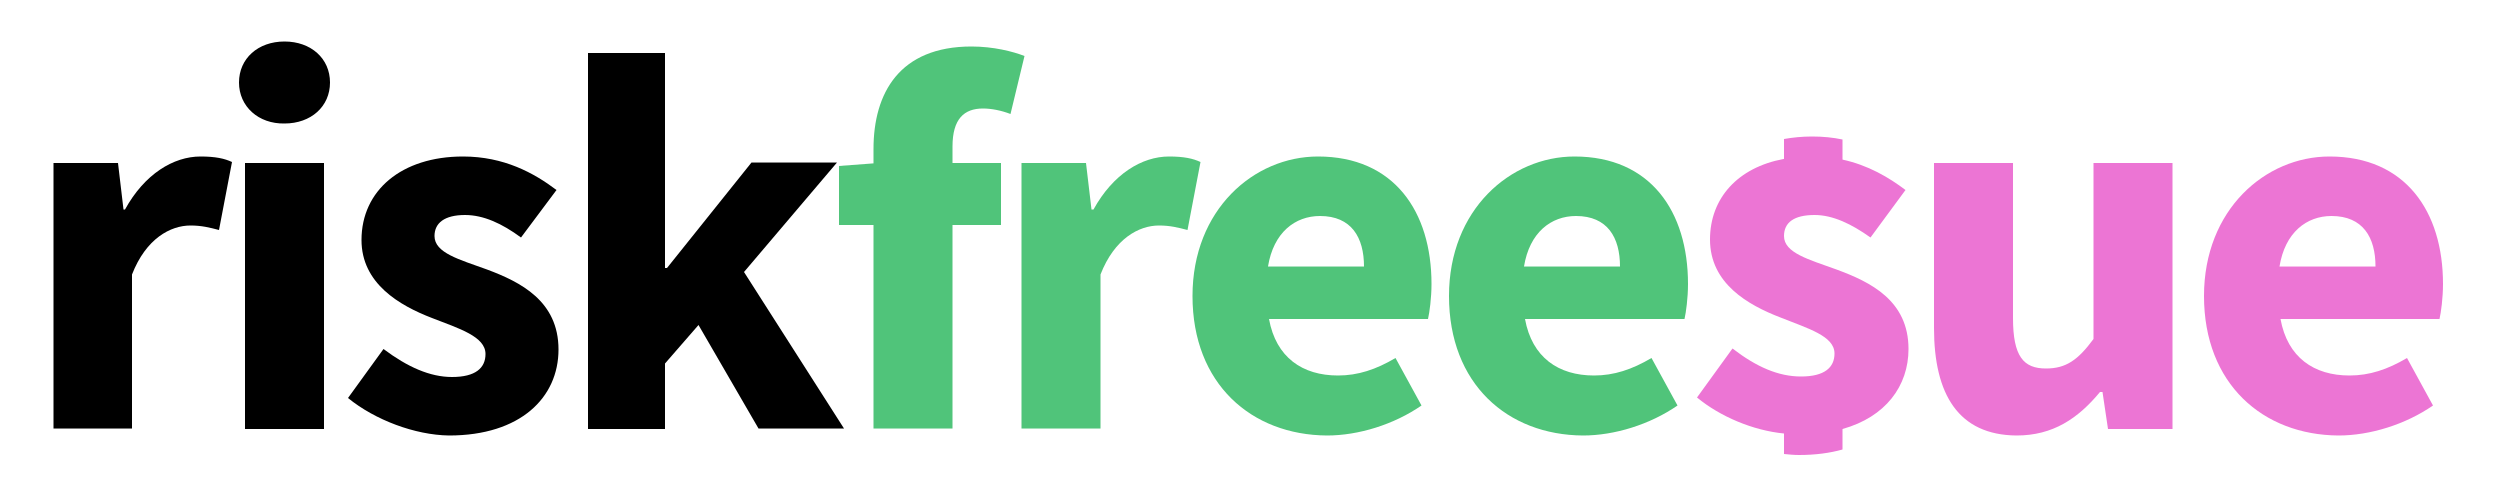
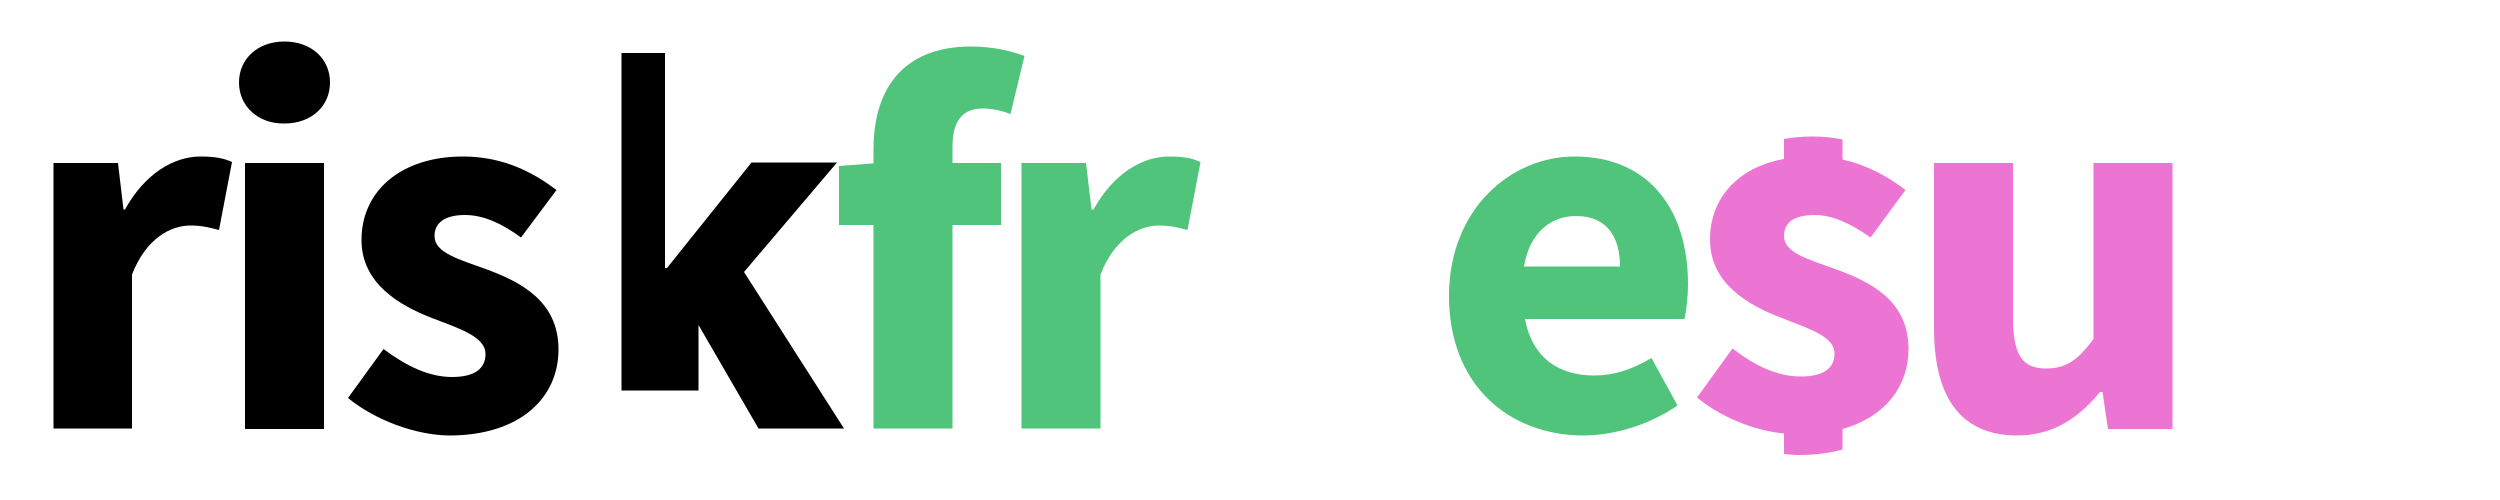
<svg xmlns="http://www.w3.org/2000/svg" version="1.1" id="Layer_1" x="0px" y="0px" viewBox="0 0 500 100" style="enable-background:new 0 0 500 100;" xml:space="preserve">
  <style type="text/css">
	.st0{fill:#50C47A;}
	.st1{fill:#EC75D4;}
</style>
  <g>
    <g>
      <path d="M10.7,32.6h12.9l1.1,9.3H25c3.9-7.1,9.7-10.6,15.1-10.6c3,0,4.8,0.4,6.3,1.1l-2.6,13.6c-1.9-0.5-3.5-0.9-5.7-0.9    c-4,0-8.9,2.6-11.7,9.8v30.8H10.7V32.6z" />
      <path d="M47.8,16.5c0-4.8,3.8-8.2,9.1-8.2c5.3,0,9.1,3.4,9.1,8.2c0,4.8-3.8,8.2-9.1,8.2C51.7,24.8,47.8,21.3,47.8,16.5z M49,32.6    h15.8v53.2H49V32.6z" />
      <path d="M69.6,79.6l7.1-9.8c4.8,3.6,9.3,5.6,13.7,5.6c4.7,0,6.7-1.8,6.7-4.6c0-3.5-5.3-5.1-10.7-7.2c-6.5-2.5-14.1-6.9-14.1-15.6    c0-9.9,8-16.7,20.3-16.7c8.2,0,14.2,3.3,18.7,6.7l-7.1,9.5c-3.8-2.8-7.5-4.5-11.2-4.5c-4.1,0-6.1,1.6-6.1,4.2    c0,3.4,5,4.7,10.5,6.7c6.7,2.5,14.3,6.3,14.3,16c0,9.6-7.6,17.2-21.9,17.2C83,87,75,84,69.6,79.6z" />
-       <path d="M117.6,10.6H133v43h0.4l16.9-21.1h17.1l-18.6,21.9l20,31.3h-17.1l-12-20.7l-6.7,7.7v13.1h-15.4V10.6z" />
+       <path d="M117.6,10.6H133v43h0.4l16.9-21.1h17.1l-18.6,21.9l20,31.3h-17.1l-12-20.7v13.1h-15.4V10.6z" />
      <path class="st0" d="M167.7,33.2l8-0.6h24.5v12.4h-32.4V33.2z M174.7,29.8c0-11.2,5.2-20.5,19.6-20.5c4.4,0,8.3,1,10.6,1.9    l-2.8,11.6c-1.8-0.7-3.8-1.1-5.5-1.1c-3.8,0-6.1,2.1-6.1,7.6v56.4h-15.8V29.8z" />
      <path class="st0" d="M204.3,32.6h12.9l1.1,9.3h0.4c3.9-7.1,9.7-10.6,15.1-10.6c3,0,4.8,0.4,6.3,1.1l-2.6,13.6    c-1.9-0.5-3.5-0.9-5.7-0.9c-4,0-8.9,2.6-11.7,9.8v30.8h-15.8V32.6z" />
-       <path class="st0" d="M238.5,59.2c0-17.3,12.3-27.9,25.1-27.9c15.2,0,22.7,11,22.7,25.5c0,2.8-0.4,5.7-0.7,7h-31.8    c1.4,7.7,6.7,11.3,13.8,11.3c4,0,7.6-1.2,11.5-3.5l5.2,9.5c-5.5,3.8-12.6,6-18.9,6C250.3,87,238.5,76.8,238.5,59.2z M272.8,53.3    c0-5.8-2.5-10.1-8.8-10.1c-5,0-9.3,3.3-10.4,10.1H272.8z" />
      <path class="st0" d="M289.8,59.2c0-17.3,12.3-27.9,25.1-27.9c15.2,0,22.7,11,22.7,25.5c0,2.8-0.4,5.7-0.7,7H305    c1.4,7.7,6.7,11.3,13.8,11.3c4,0,7.6-1.2,11.5-3.5l5.2,9.5c-5.5,3.8-12.6,6-18.9,6C301.5,87,289.8,76.8,289.8,59.2z M324,53.3    c0-5.8-2.5-10.1-8.8-10.1c-5,0-9.3,3.3-10.4,10.1H324z" />
      <path class="st1" d="M367.3,53.9c-5.5-2-10.5-3.3-10.5-6.7c0-2.7,2-4.2,6.1-4.2c3.7,0,7.4,1.8,11.2,4.5l7-9.5    c-3.3-2.5-7.5-5-12.7-6.1c-1.9-0.4-3.9-0.6-6.1-0.6c-2,0-3.9,0.2-5.6,0.5c-9.1,1.7-14.7,7.8-14.7,16.1c0,8.8,7.6,13.1,14.1,15.6    c5.5,2.2,10.8,3.7,10.8,7.2c0,2.8-2,4.6-6.7,4.6c-4.5,0-8.9-1.9-13.7-5.6l-7.1,9.8c4.6,3.8,11.2,6.6,17.4,7.2c1,0.1,2,0.2,3,0.2    c3.2,0,6.1-0.4,8.7-1.1c8.6-2.4,13.2-8.6,13.2-16C381.7,60.1,374.1,56.4,367.3,53.9z" />
      <path class="st1" d="M386.8,65.6v-33h15.8v31c0,7.7,2.1,10.1,6.6,10.1c4,0,6.4-1.7,9.5-5.9V32.6h15.8v53.2h-12.9l-1.1-7.4H420    c-4.4,5.3-9.4,8.7-16.7,8.7C391.7,87,386.8,78.9,386.8,65.6z" />
-       <path class="st1" d="M440.8,59.2c0-17.3,12.3-27.9,25.1-27.9c15.2,0,22.7,11,22.7,25.5c0,2.8-0.4,5.7-0.7,7h-31.8    c1.4,7.7,6.7,11.3,13.8,11.3c4,0,7.6-1.2,11.5-3.5l5.2,9.5c-5.5,3.8-12.6,6-18.9,6C452.6,87,440.8,76.8,440.8,59.2z M475.1,53.3    c0-5.8-2.5-10.1-8.8-10.1c-5,0-9.3,3.3-10.4,10.1H475.1z" />
    </g>
    <path class="st1" d="M368.5,27.9v8.6h-11.7v-8.7c1.7-0.3,3.6-0.5,5.6-0.5C364.6,27.3,366.6,27.5,368.5,27.9z" />
    <path class="st1" d="M368.5,80.7v9.2c-2.5,0.7-5.4,1.1-8.7,1.1c-1,0-2-0.1-3-0.2V80.7H368.5z" />
  </g>
</svg>